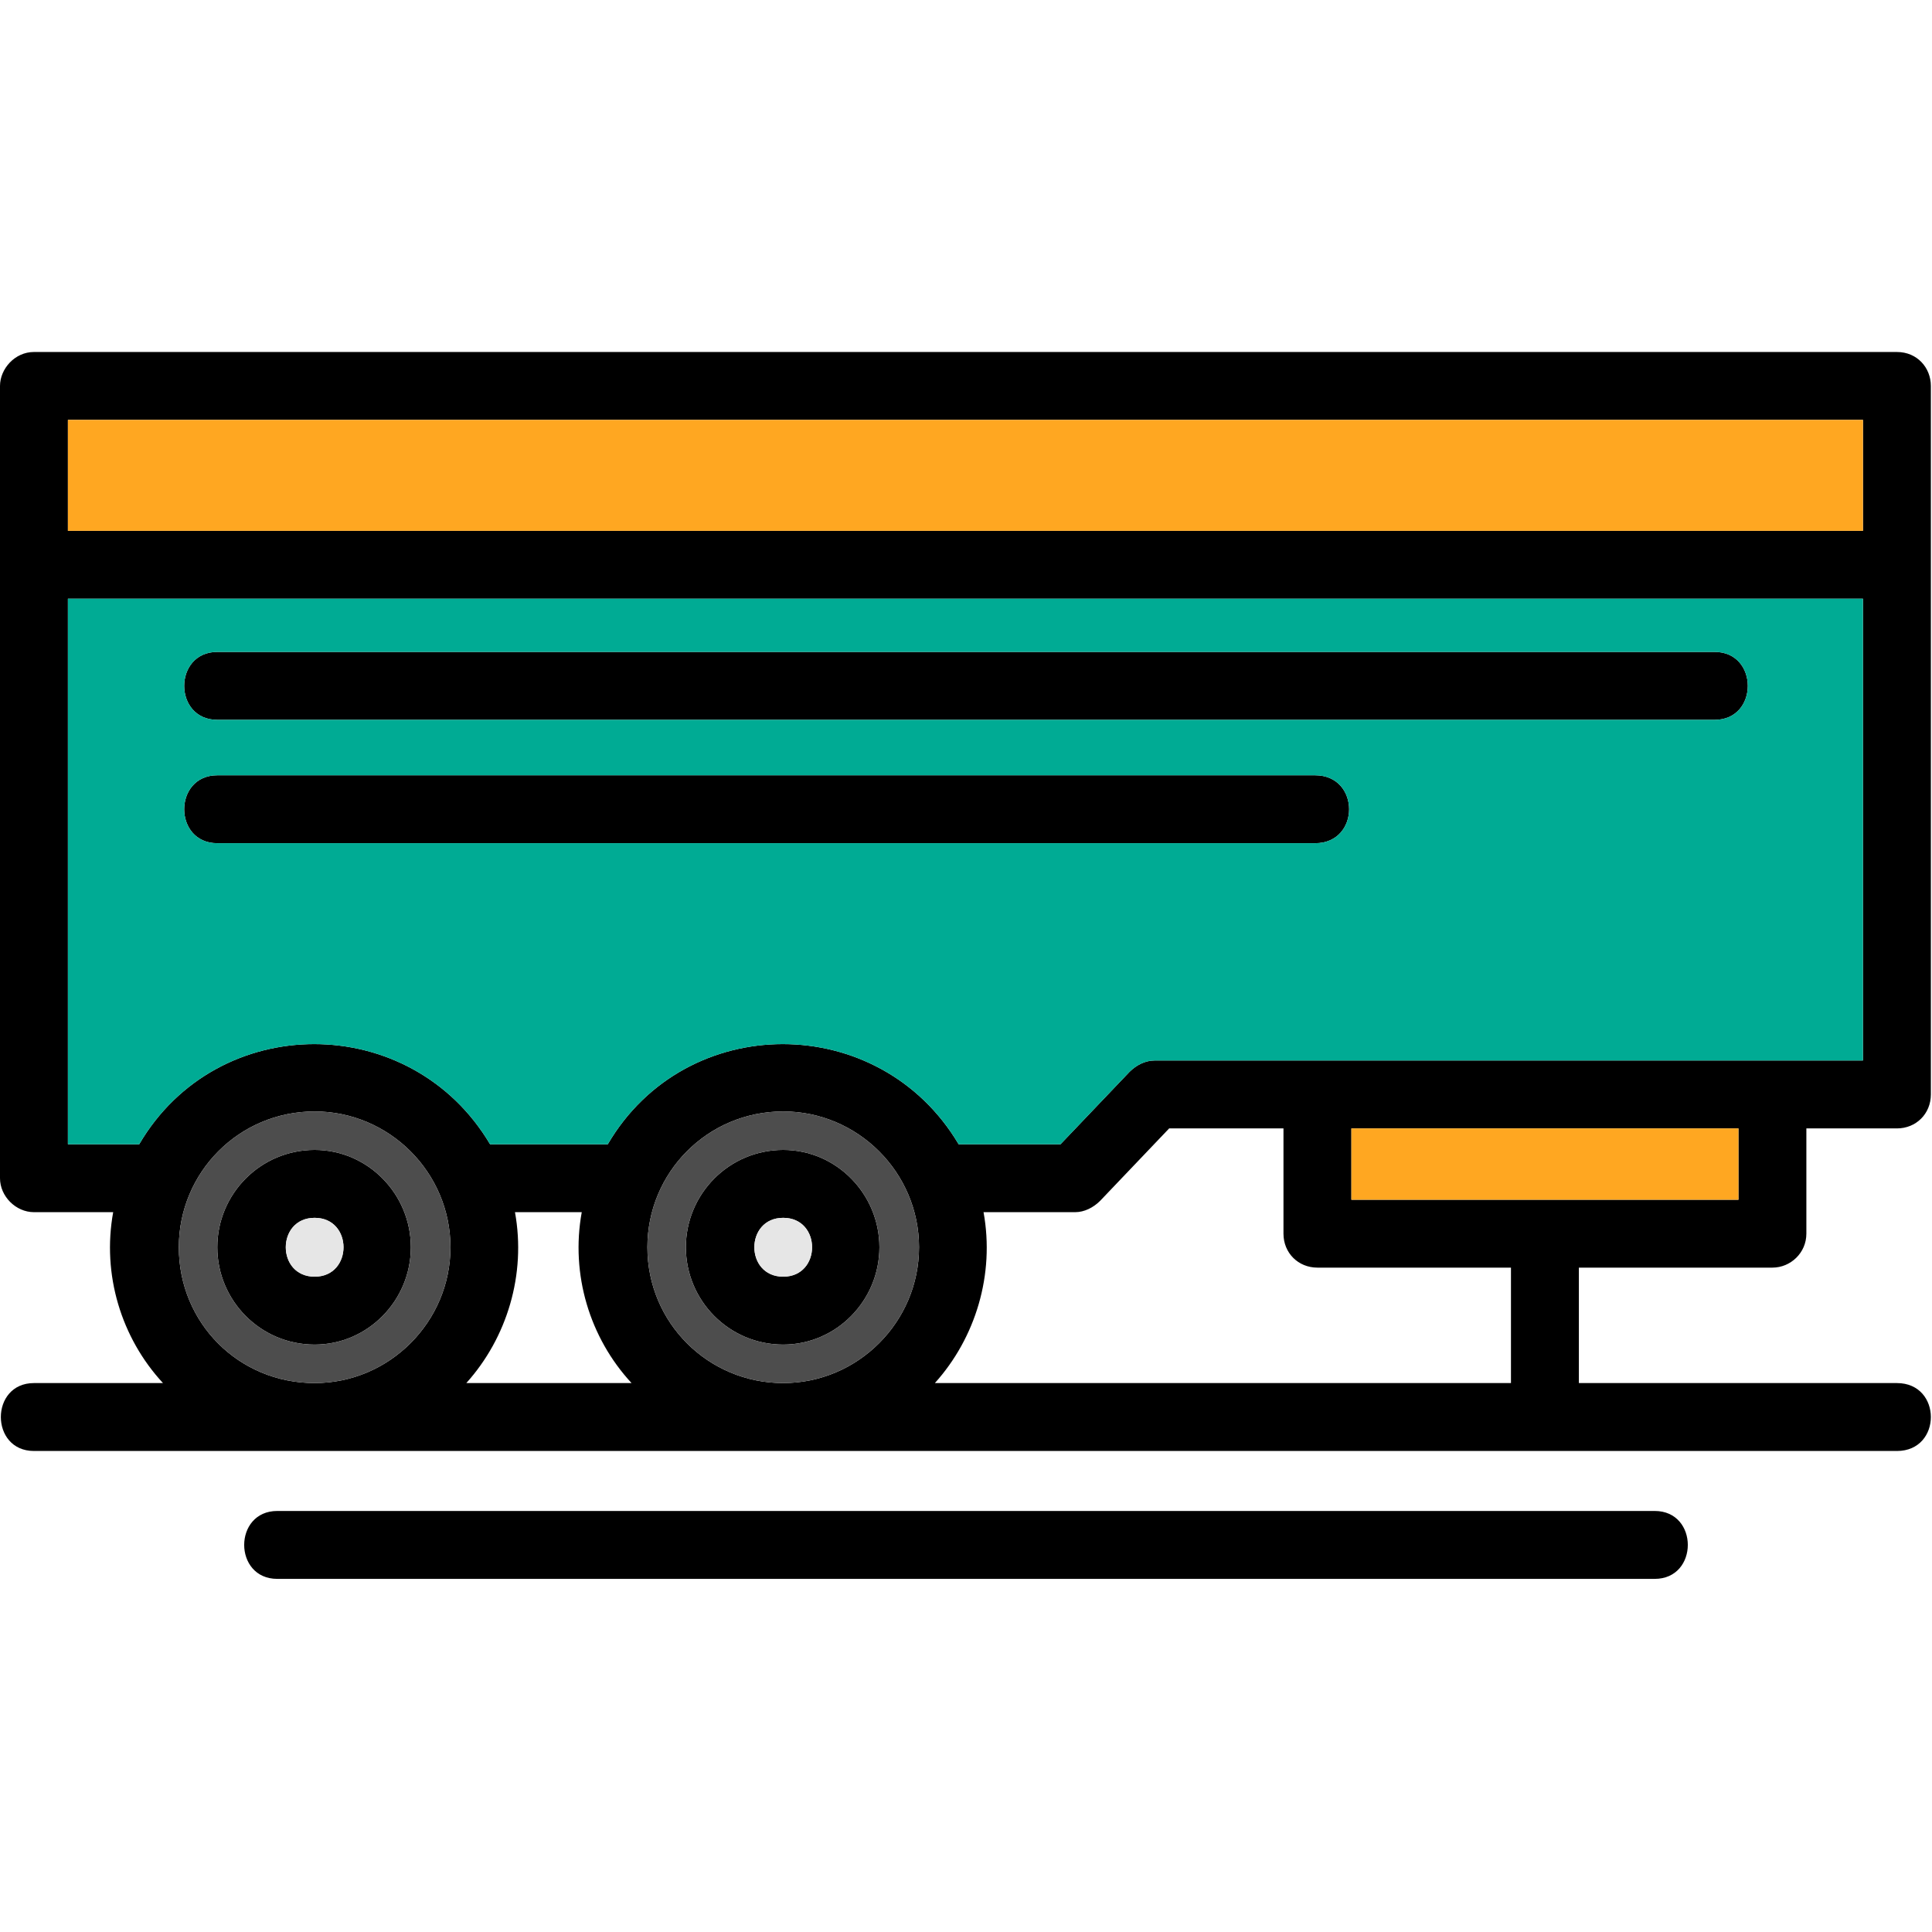
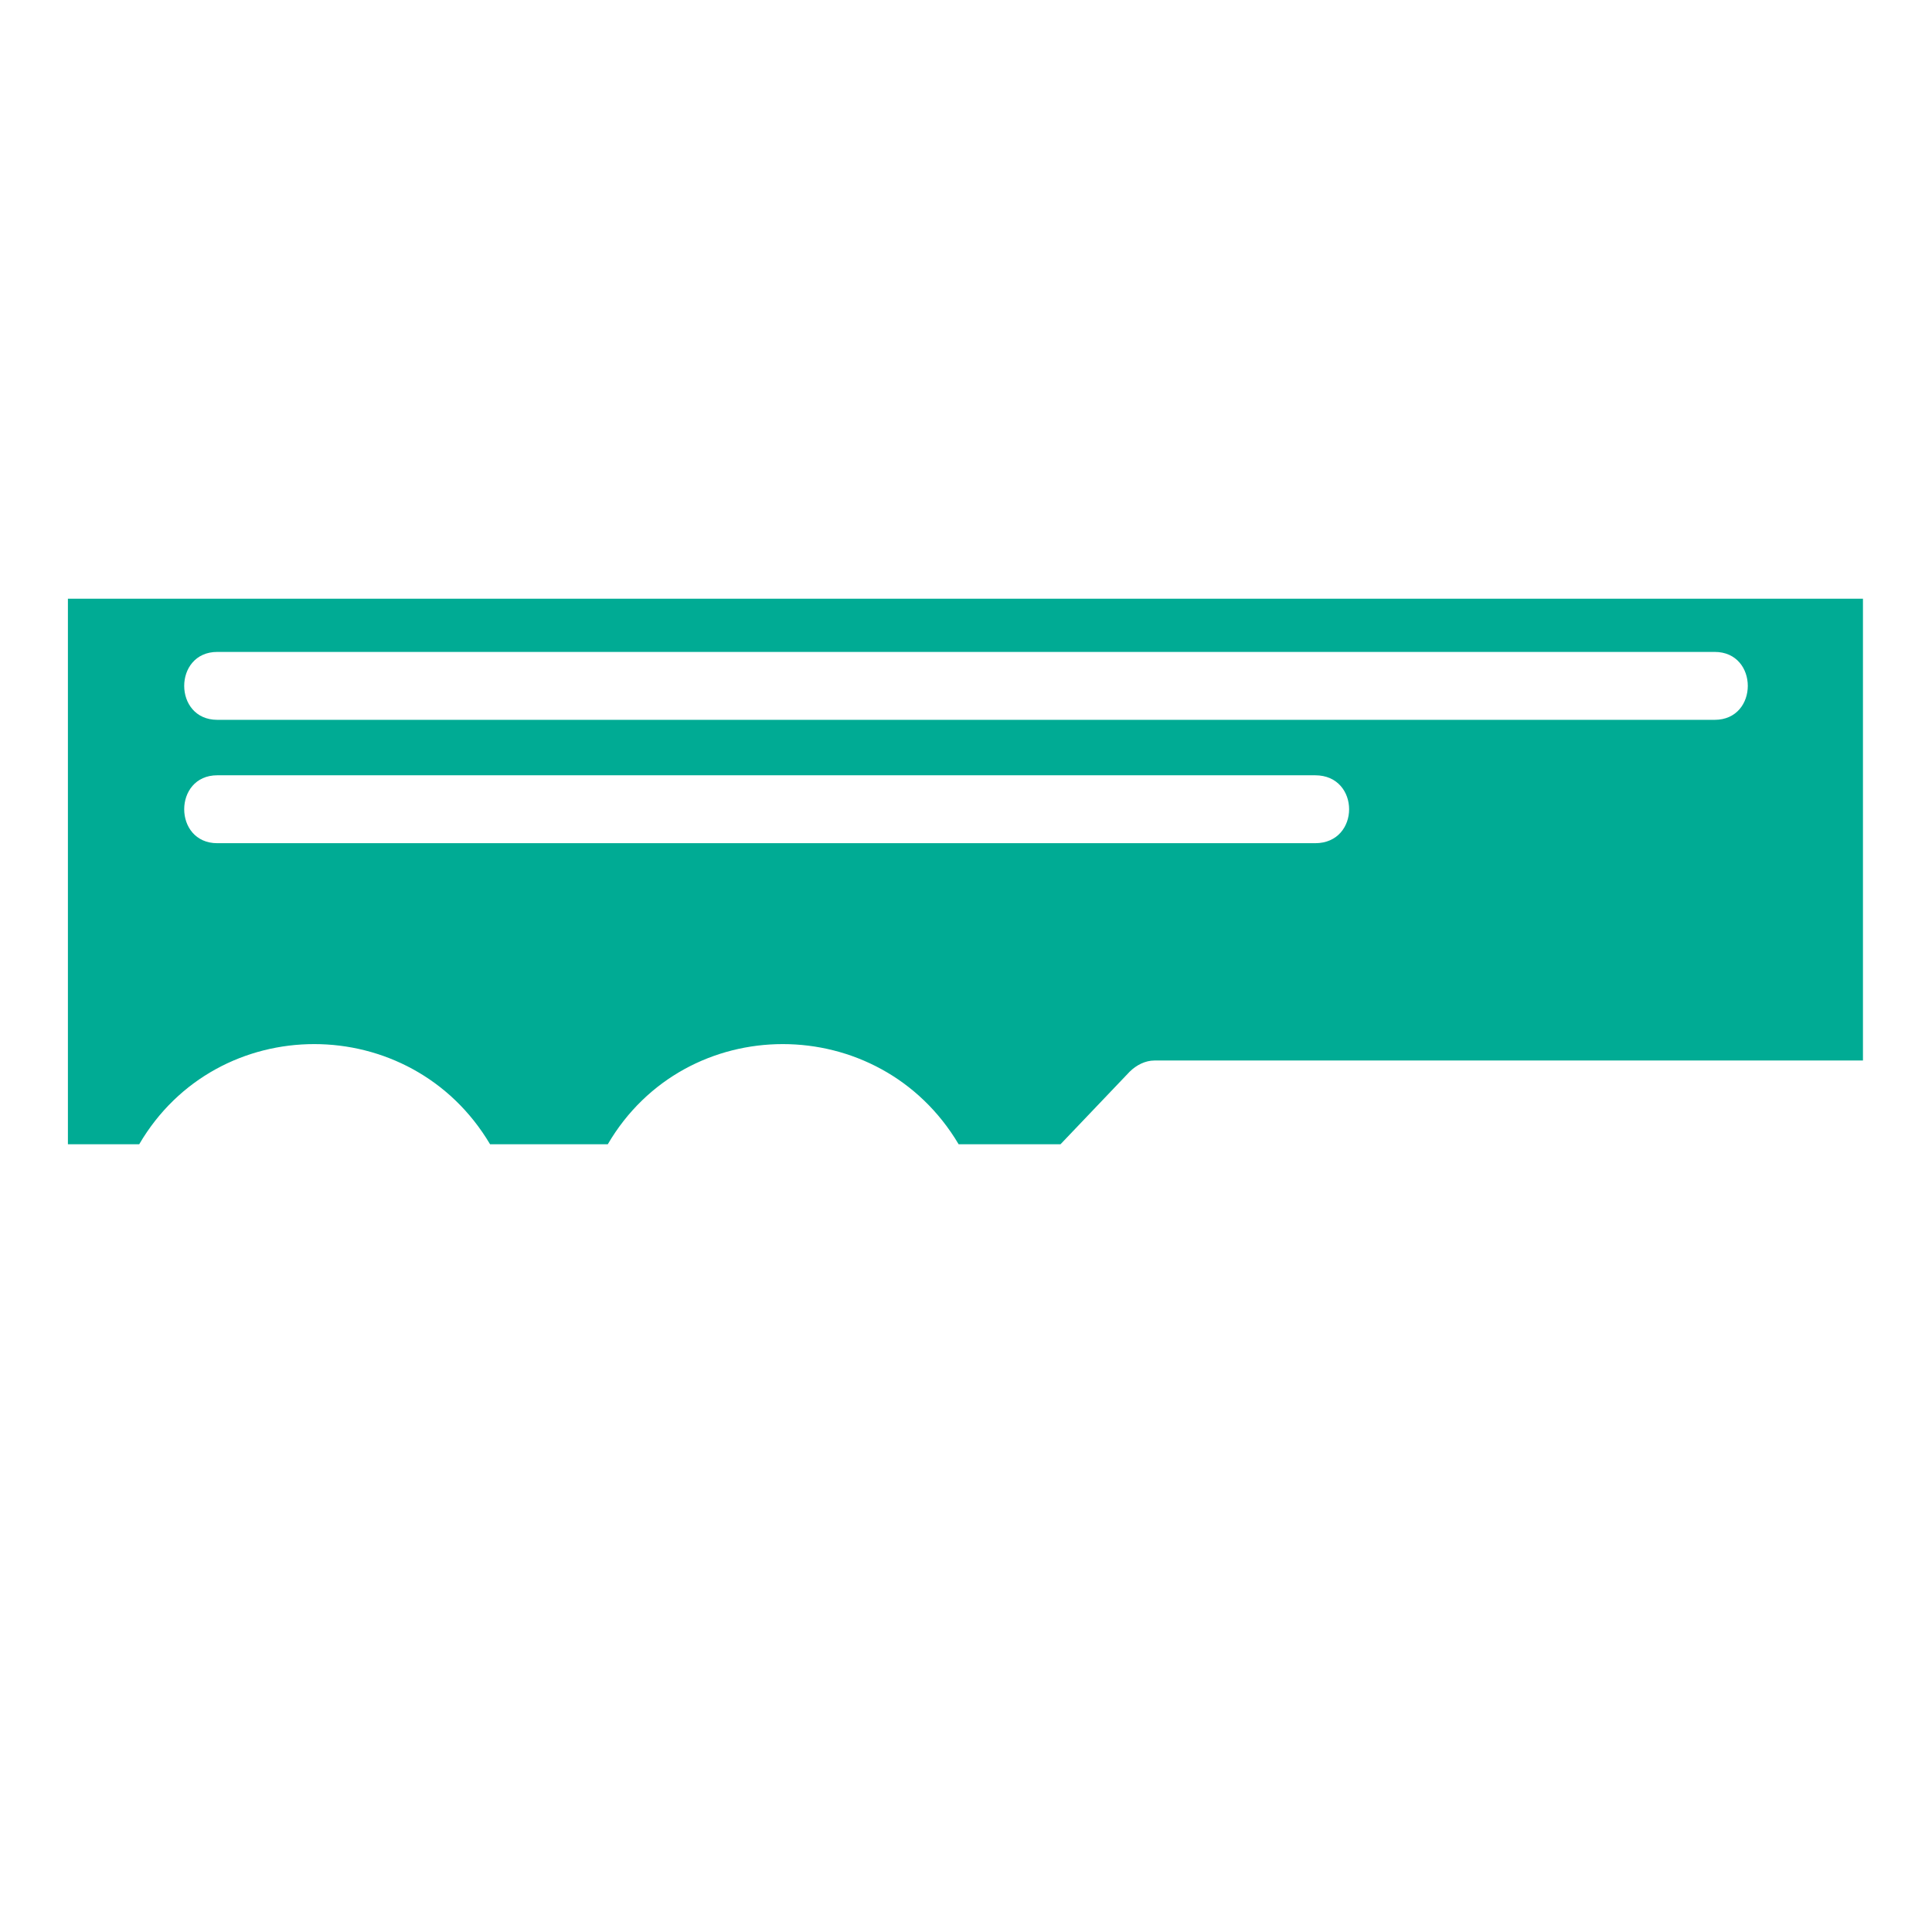
<svg xmlns="http://www.w3.org/2000/svg" version="1.1" width="512" height="512" x="0" y="0" viewBox="0 0 1707 1707" style="enable-background:new 0 0 512 512" xml:space="preserve" fill-rule="evenodd" class="">
  <g>
-     <path d="M1462 1395H245c-39 0-39-60 0-60h1217c39 0 39 60 0 60zm-512-324h-81c10 55-7 111-43 151h509v-102h-171c-17 0-30-13-30-30v-93h-101l-61 64c-6 6-14 10-22 10zm-103-60h90l61-64c6-6 14-10 22-10h626V529H60v482h63c69-118 240-118 310 0h104c69-118 240-118 310 0zm799-640H60v98h1586zM100 1071H30c-16 0-30-14-30-30V341c0-15 13-30 30-30h1646c18 0 30 14 30 30v626c0 17-13 30-30 30h-80v93c0 17-14 30-30 30h-171v102h281c40 0 40 60 0 60H30c-39 0-39-60 0-60h114c-37-40-54-96-44-151zm414 0h-59c10 55-7 111-43 151h146c-37-40-54-96-44-151zm-236-89c-67 0-120 54-120 120 0 67 53 120 120 120 66 0 120-54 120-120s-54-120-120-120zm414 0c-67 0-120 54-120 120 0 67 54 120 120 120s120-54 120-120-54-120-120-120zm502 78h342v-63h-342zm-502 128c-48 0-86-39-86-86s38-86 86-86c47 0 85 39 85 86s-38 86-85 86zm0-112c-34 0-34 52 0 52s34-52 0-52zm-414 112c-48 0-86-39-86-86s38-86 86-86c47 0 85 39 85 86s-38 86-85 86zm0-112c-34 0-34 52 0 52s34-52 0-52zm1237-440H192c-39 0-39-60 0-60h1323c39 0 39 60 0 60zm-353 109H192c-39 0-39-60 0-60h970c40 0 40 60 0 60z" fill="#000000" opacity="1" data-original="#000000" />
-     <path fill="#4d4d4d" d="M398 1102c0-66-54-120-120-120-67 0-120 54-120 120 0 67 53 120 120 120 66 0 120-54 120-120zm-120-86c47 0 85 39 85 86s-38 86-85 86c-48 0-86-39-86-86s38-86 86-86zM692 982c-67 0-120 54-120 120 0 67 54 120 120 120s120-54 120-120-54-120-120-120zm-86 120c0-47 38-86 86-86 47 0 85 39 85 86s-38 86-85 86c-48 0-86-39-86-86z" opacity="1" data-original="#4d4d4d" />
-     <path fill="#e6e6e6" d="M692 1076c-34 0-34 52 0 52s34-52 0-52zM278 1128c34 0 34-52 0-52s-34 52 0 52z" opacity="1" data-original="#e6e6e6" />
    <path fill="#00ab94" d="M123 1011c69-118 240-118 310 0h104c69-118 240-118 310 0h90l61-64c6-6 14-10 22-10h626V529H60v482zm1039-266H192c-39 0-39-60 0-60h970c40 0 40 60 0 60zm353-109H192c-39 0-39-60 0-60h1323c39 0 39 60 0 60z" opacity="1" data-original="#00ab94" />
    <g fill="#ffa721">
-       <path d="M1194 997v63h342v-63zM60 469h1586v-98H60z" fill="#ffa721" opacity="1" data-original="#ffa721" />
-     </g>
+       </g>
  </g>
</svg>